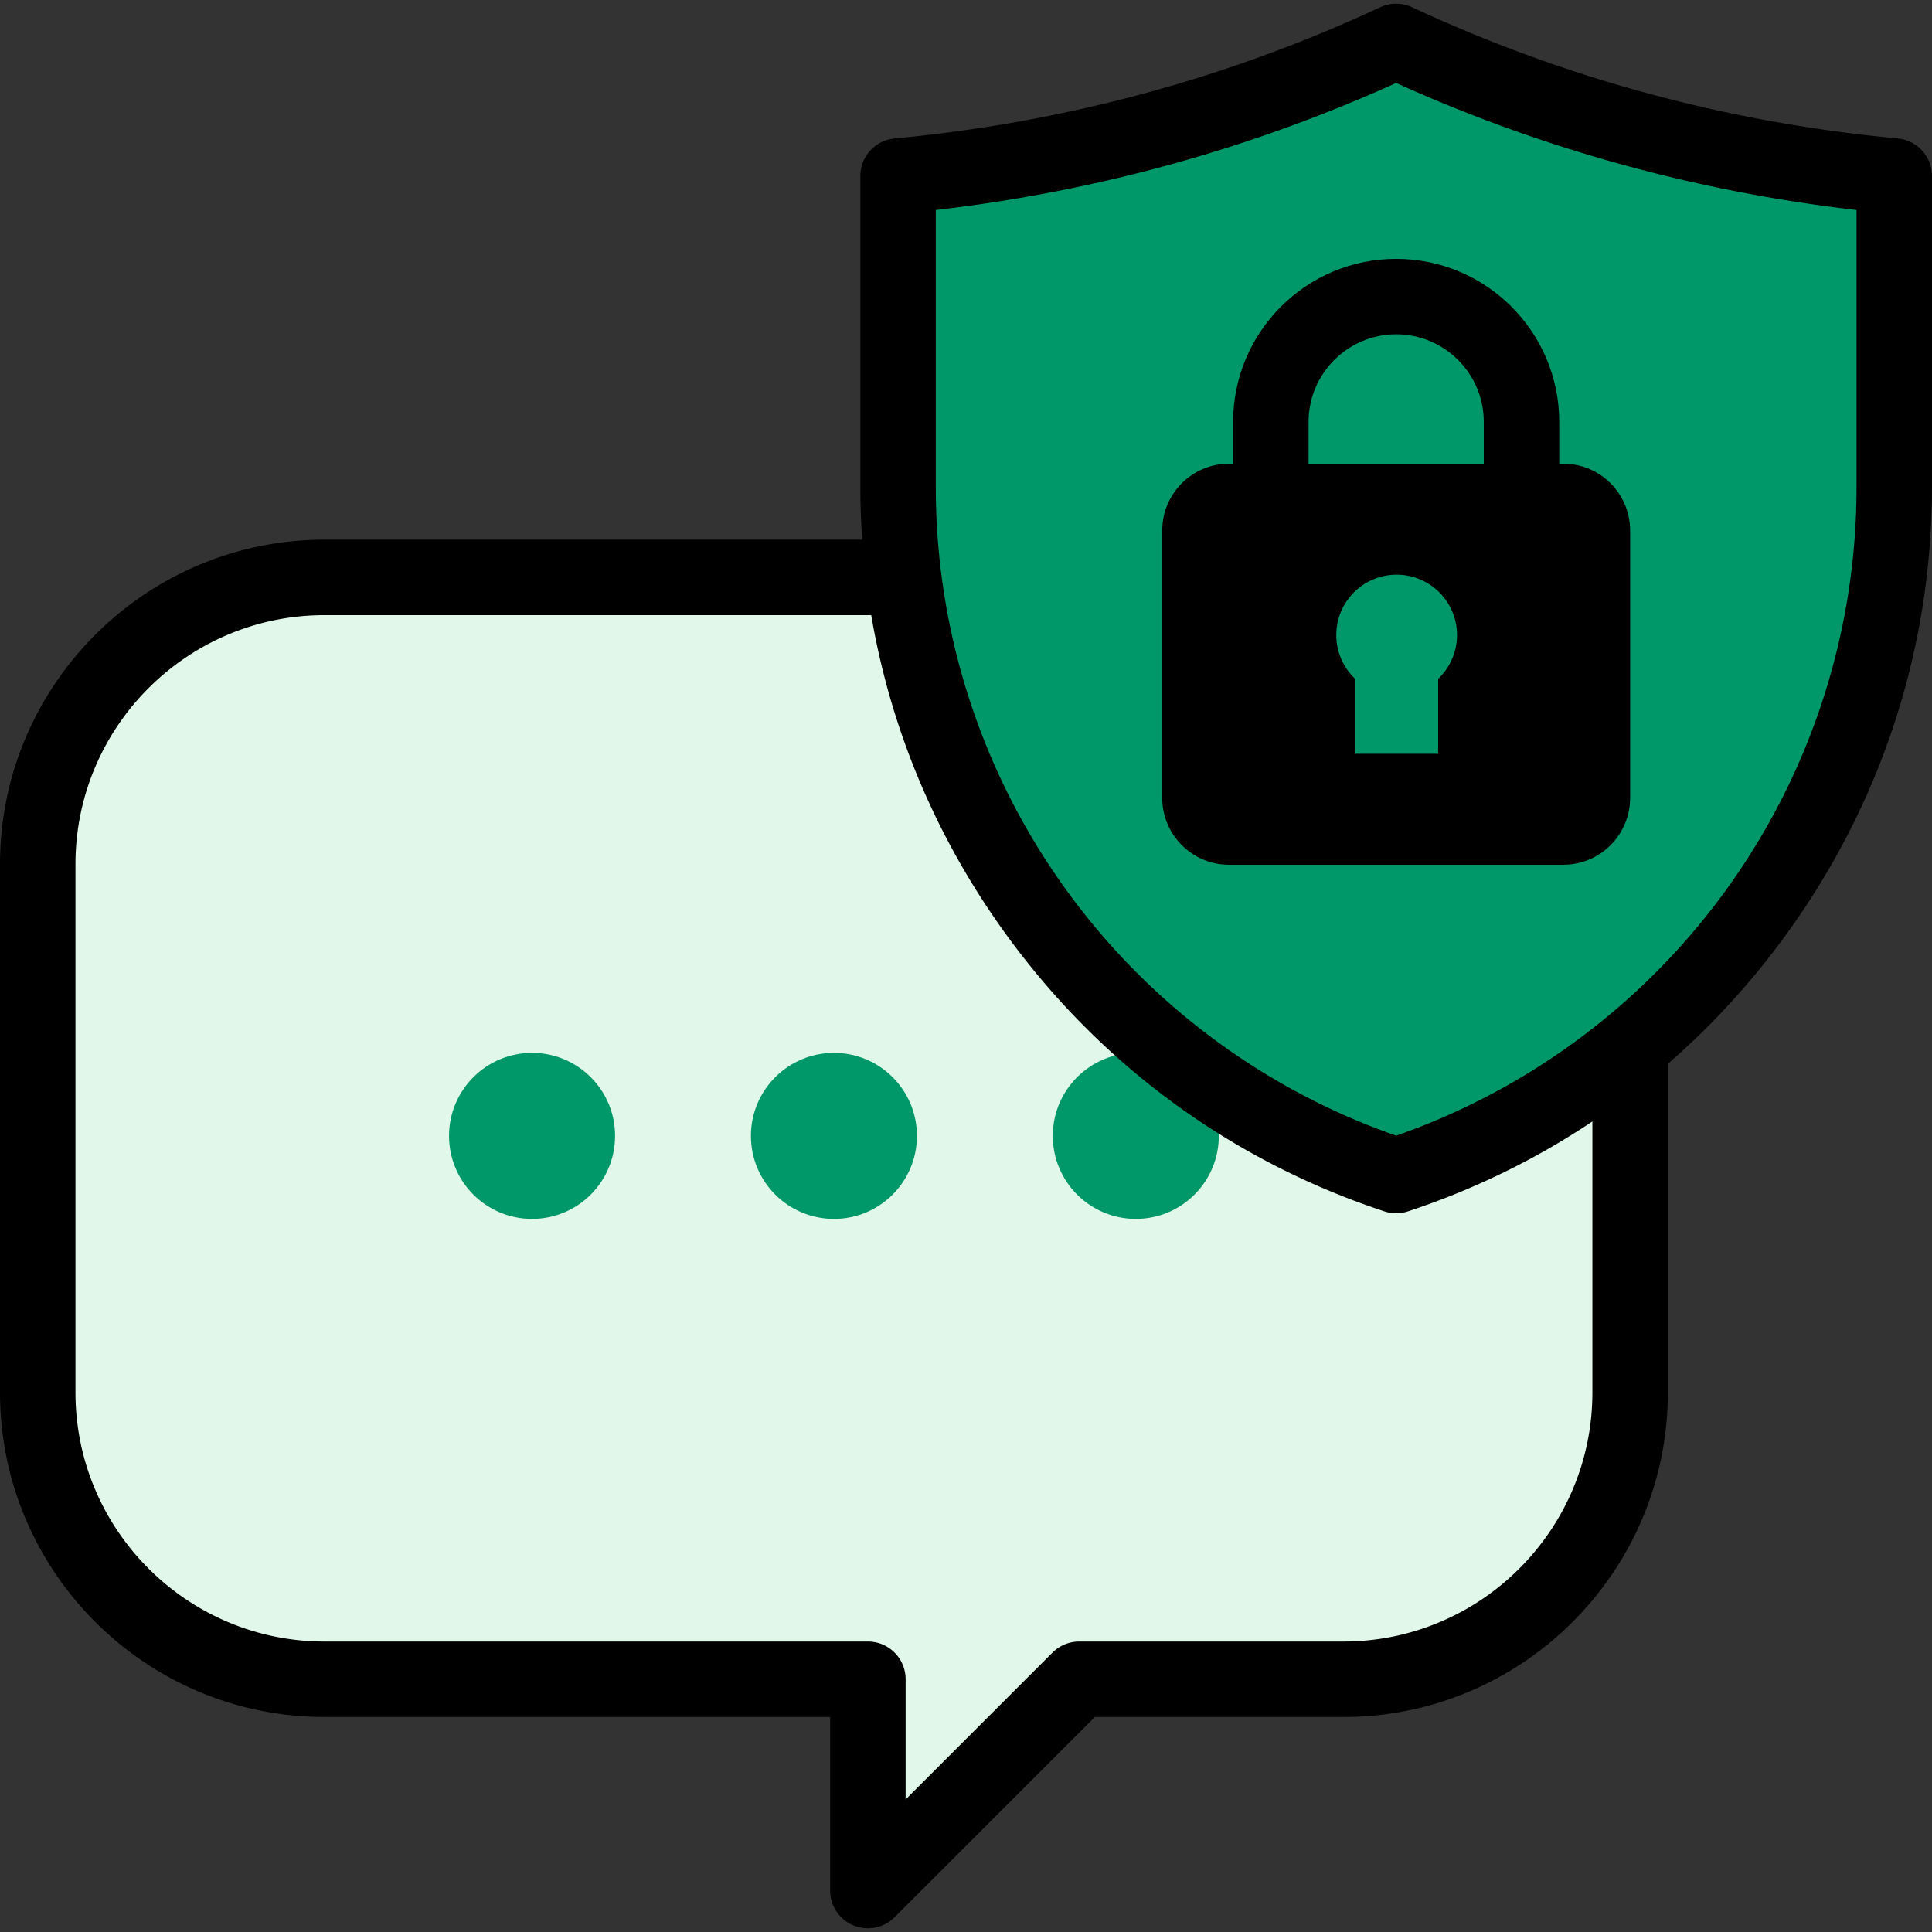
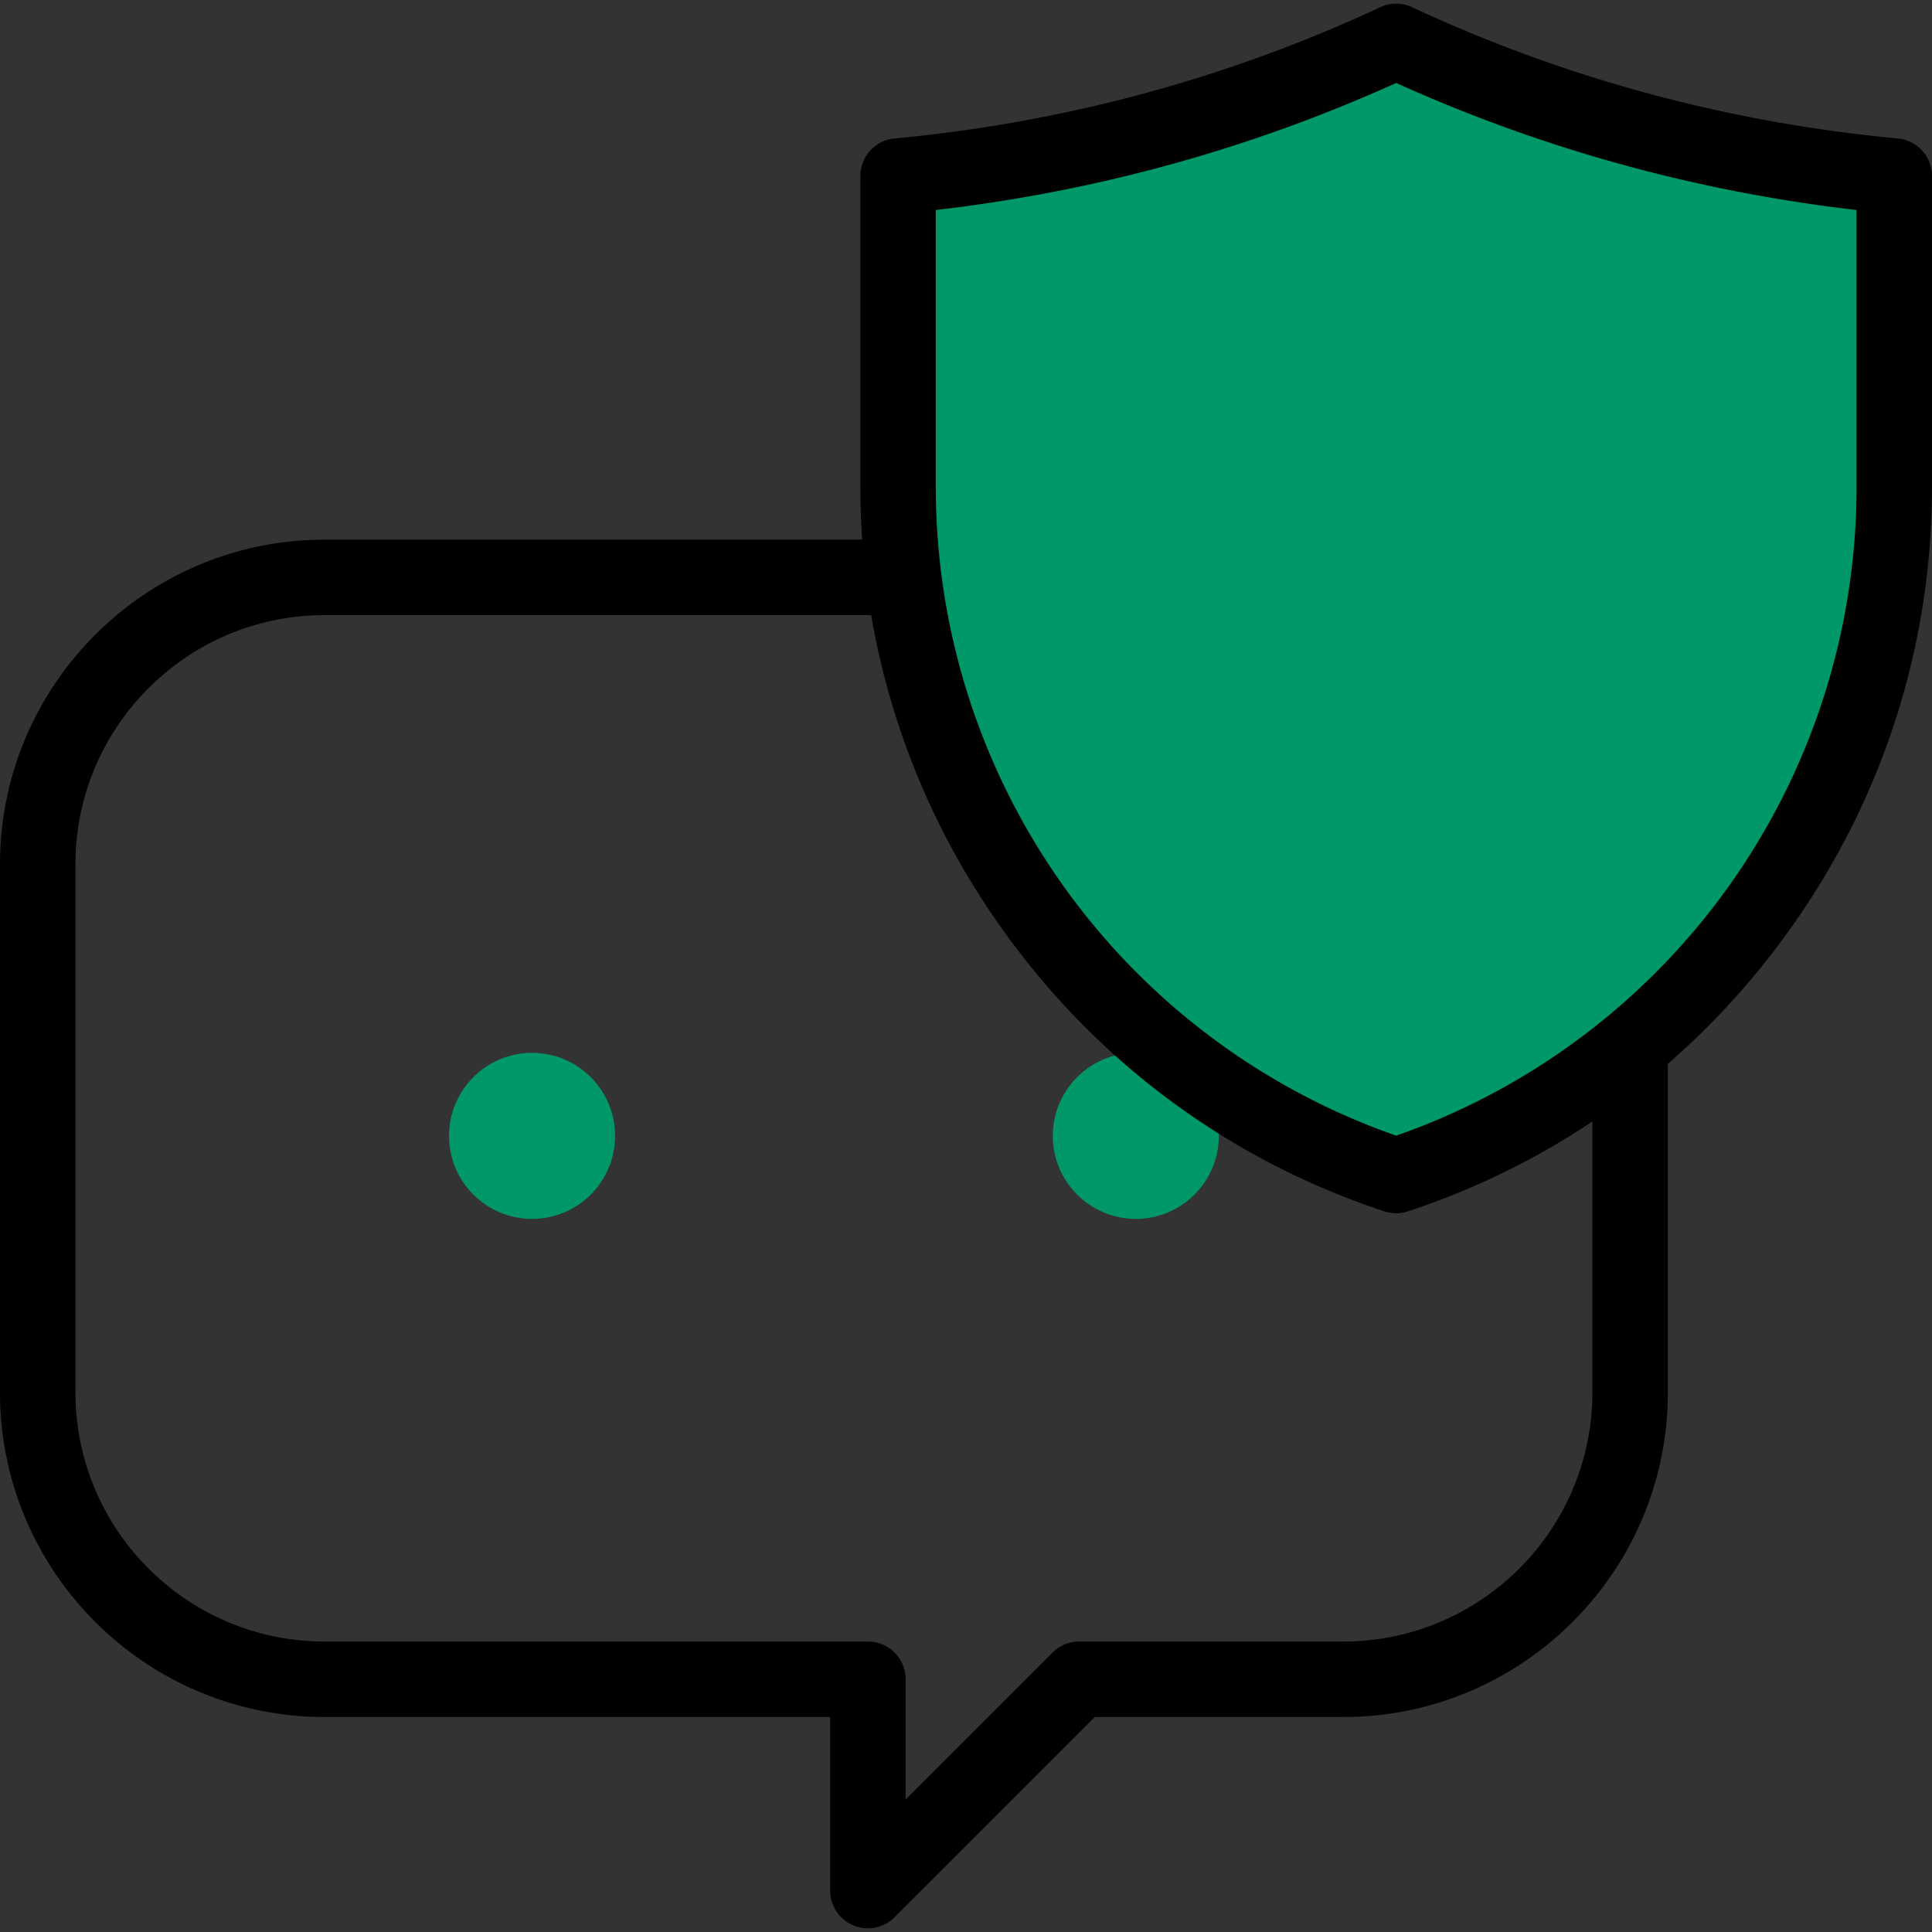
<svg xmlns="http://www.w3.org/2000/svg" version="1.1" width="512" height="512" x="0" y="0" viewBox="0 0 512 512" style="enable-background:new 0 0 512 512" xml:space="preserve" class="">
  <rect x="0" y="0" width="512" height="512" fill="#333333" stroke="none" />
  <g>
-     <path fill="#e1f7e9" d="M356 153.02H86c-41.974 0-76 34.026-76 76v140c0 41.974 34.026 76 76 76h144v56l56-56h70c41.974 0 76-34.026 76-76v-140c0-41.974-34.026-76-76-76z" opacity="1" data-original="#ffe8bb" class="" />
    <circle cx="141" cy="301.02" r="22" fill="#009868" opacity="1" data-original="#ffffff" class="" />
-     <circle cx="221" cy="301.02" r="22" fill="#009868" opacity="1" data-original="#ffffff" class="" />
    <circle cx="301" cy="301.02" r="22" fill="#009868" opacity="1" data-original="#ffffff" class="" />
    <path fill="#009868" d="M238 46.649v82.26c0 83.11 53.782 156.772 132 182.614 78.218-25.842 132-99.504 132-182.614v-82.26c-45.825-4.3-90.644-16.393-132-35.669-41.356 19.277-86.175 31.369-132 35.669z" opacity="1" data-original="#ffffff" class="" />
    <g fill="#ffa96b">
      <path d="M502.935 36.693c-44.948-4.218-88.253-15.919-128.71-34.777a9.994 9.994 0 0 0-8.449 0c-40.457 18.858-83.762 30.559-128.71 34.777a10 10 0 0 0-9.065 9.956v82.26c0 4.728.172 9.432.496 14.111H86c-47.421 0-86 38.58-86 86v140c0 47.42 38.579 86 86 86h134v46a10.002 10.002 0 0 0 17.071 7.072l53.071-53.071H356c47.421 0 86-38.58 86-86v-87.1c11.64-10.108 22.18-21.603 31.428-34.359C498.662 212.752 512 171.723 512 128.909v-82.26a10 10 0 0 0-9.065-9.956zM422 369.02c0 36.393-29.607 66-66 66h-70a10.003 10.003 0 0 0-7.071 2.929L240 476.878V445.02c0-5.523-4.478-10-10-10H86c-36.393 0-66-29.607-66-66v-140c0-36.393 29.607-66 66-66h144.882c5.173 30.347 17.251 59.106 35.69 84.542 25.146 34.687 59.825 60.088 100.291 73.457a10.013 10.013 0 0 0 6.274 0c17.468-5.771 33.854-13.789 48.863-23.822zm70-240.111A182.007 182.007 0 0 1 370 300.96a182.008 182.008 0 0 1-122-172.051V55.656c42.441-4.912 83.419-16.22 122-33.672 38.581 17.452 79.559 28.76 122 33.672z" fill="#000000" opacity="1" data-original="#ffa96b" class="" />
-       <path d="M326.786 111.812v11.071c0 5.523 4.478 10 10 10s10-4.477 10-10v-11.071c0-12.8 10.414-23.214 23.214-23.214s23.214 10.414 23.214 23.214v11.071c0 5.523 4.478 10 10 10s10-4.477 10-10v-11.071c0-23.829-19.386-43.214-43.214-43.214s-43.214 19.386-43.214 43.214z" fill="#000000" opacity="1" data-original="#ffa96b" class="" />
    </g>
-     <path fill="#000000" d="M414.286 122.884h-88.571c-9.783 0-17.714 7.931-17.714 17.714v70.857c0 9.783 7.931 17.714 17.714 17.714h88.571c9.783 0 17.714-7.931 17.714-17.714v-70.857c0-9.783-7.931-17.714-17.714-17.714z" opacity="1" data-original="#ffbecb" class="" />
-     <path fill="#009868" d="M386.127 168.297c0-8.837-7.164-16-16-16s-16 7.163-16 16c0 4.571 1.927 8.683 5 11.599v19.86h22v-19.86c3.073-2.916 5-7.028 5-11.599z" opacity="1" data-original="#ffffff" class="" />
  </g>
</svg>